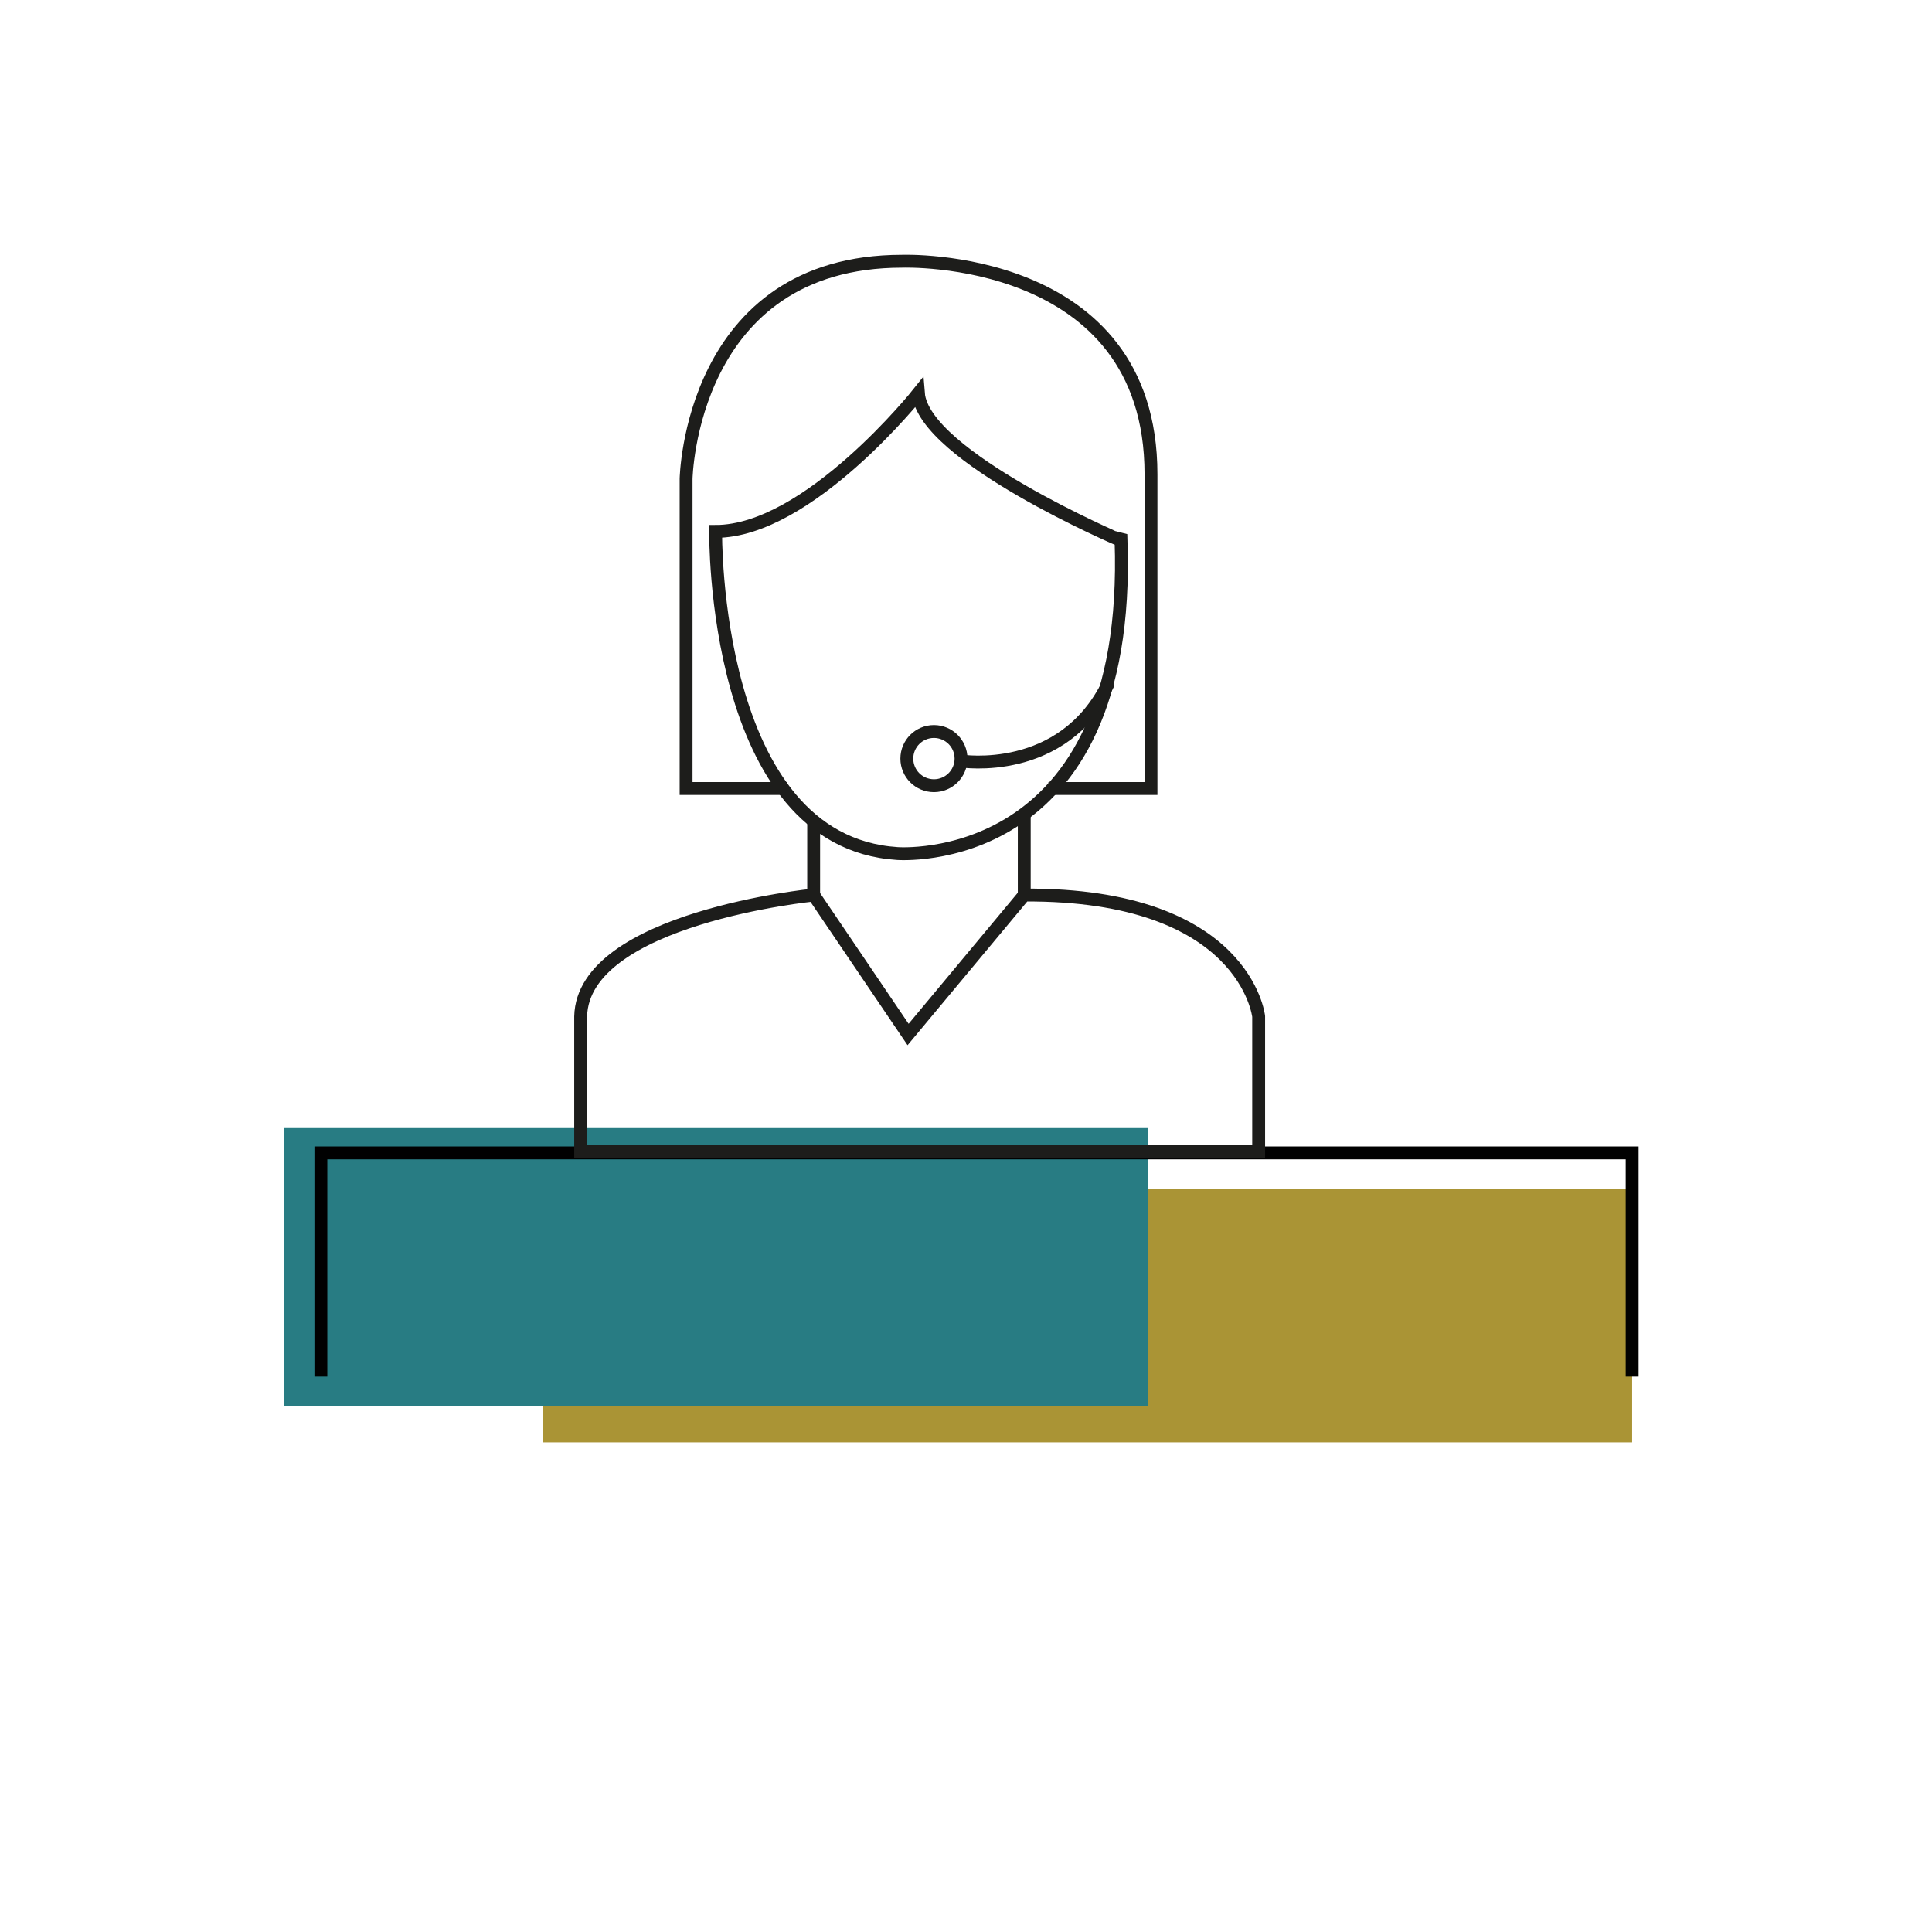
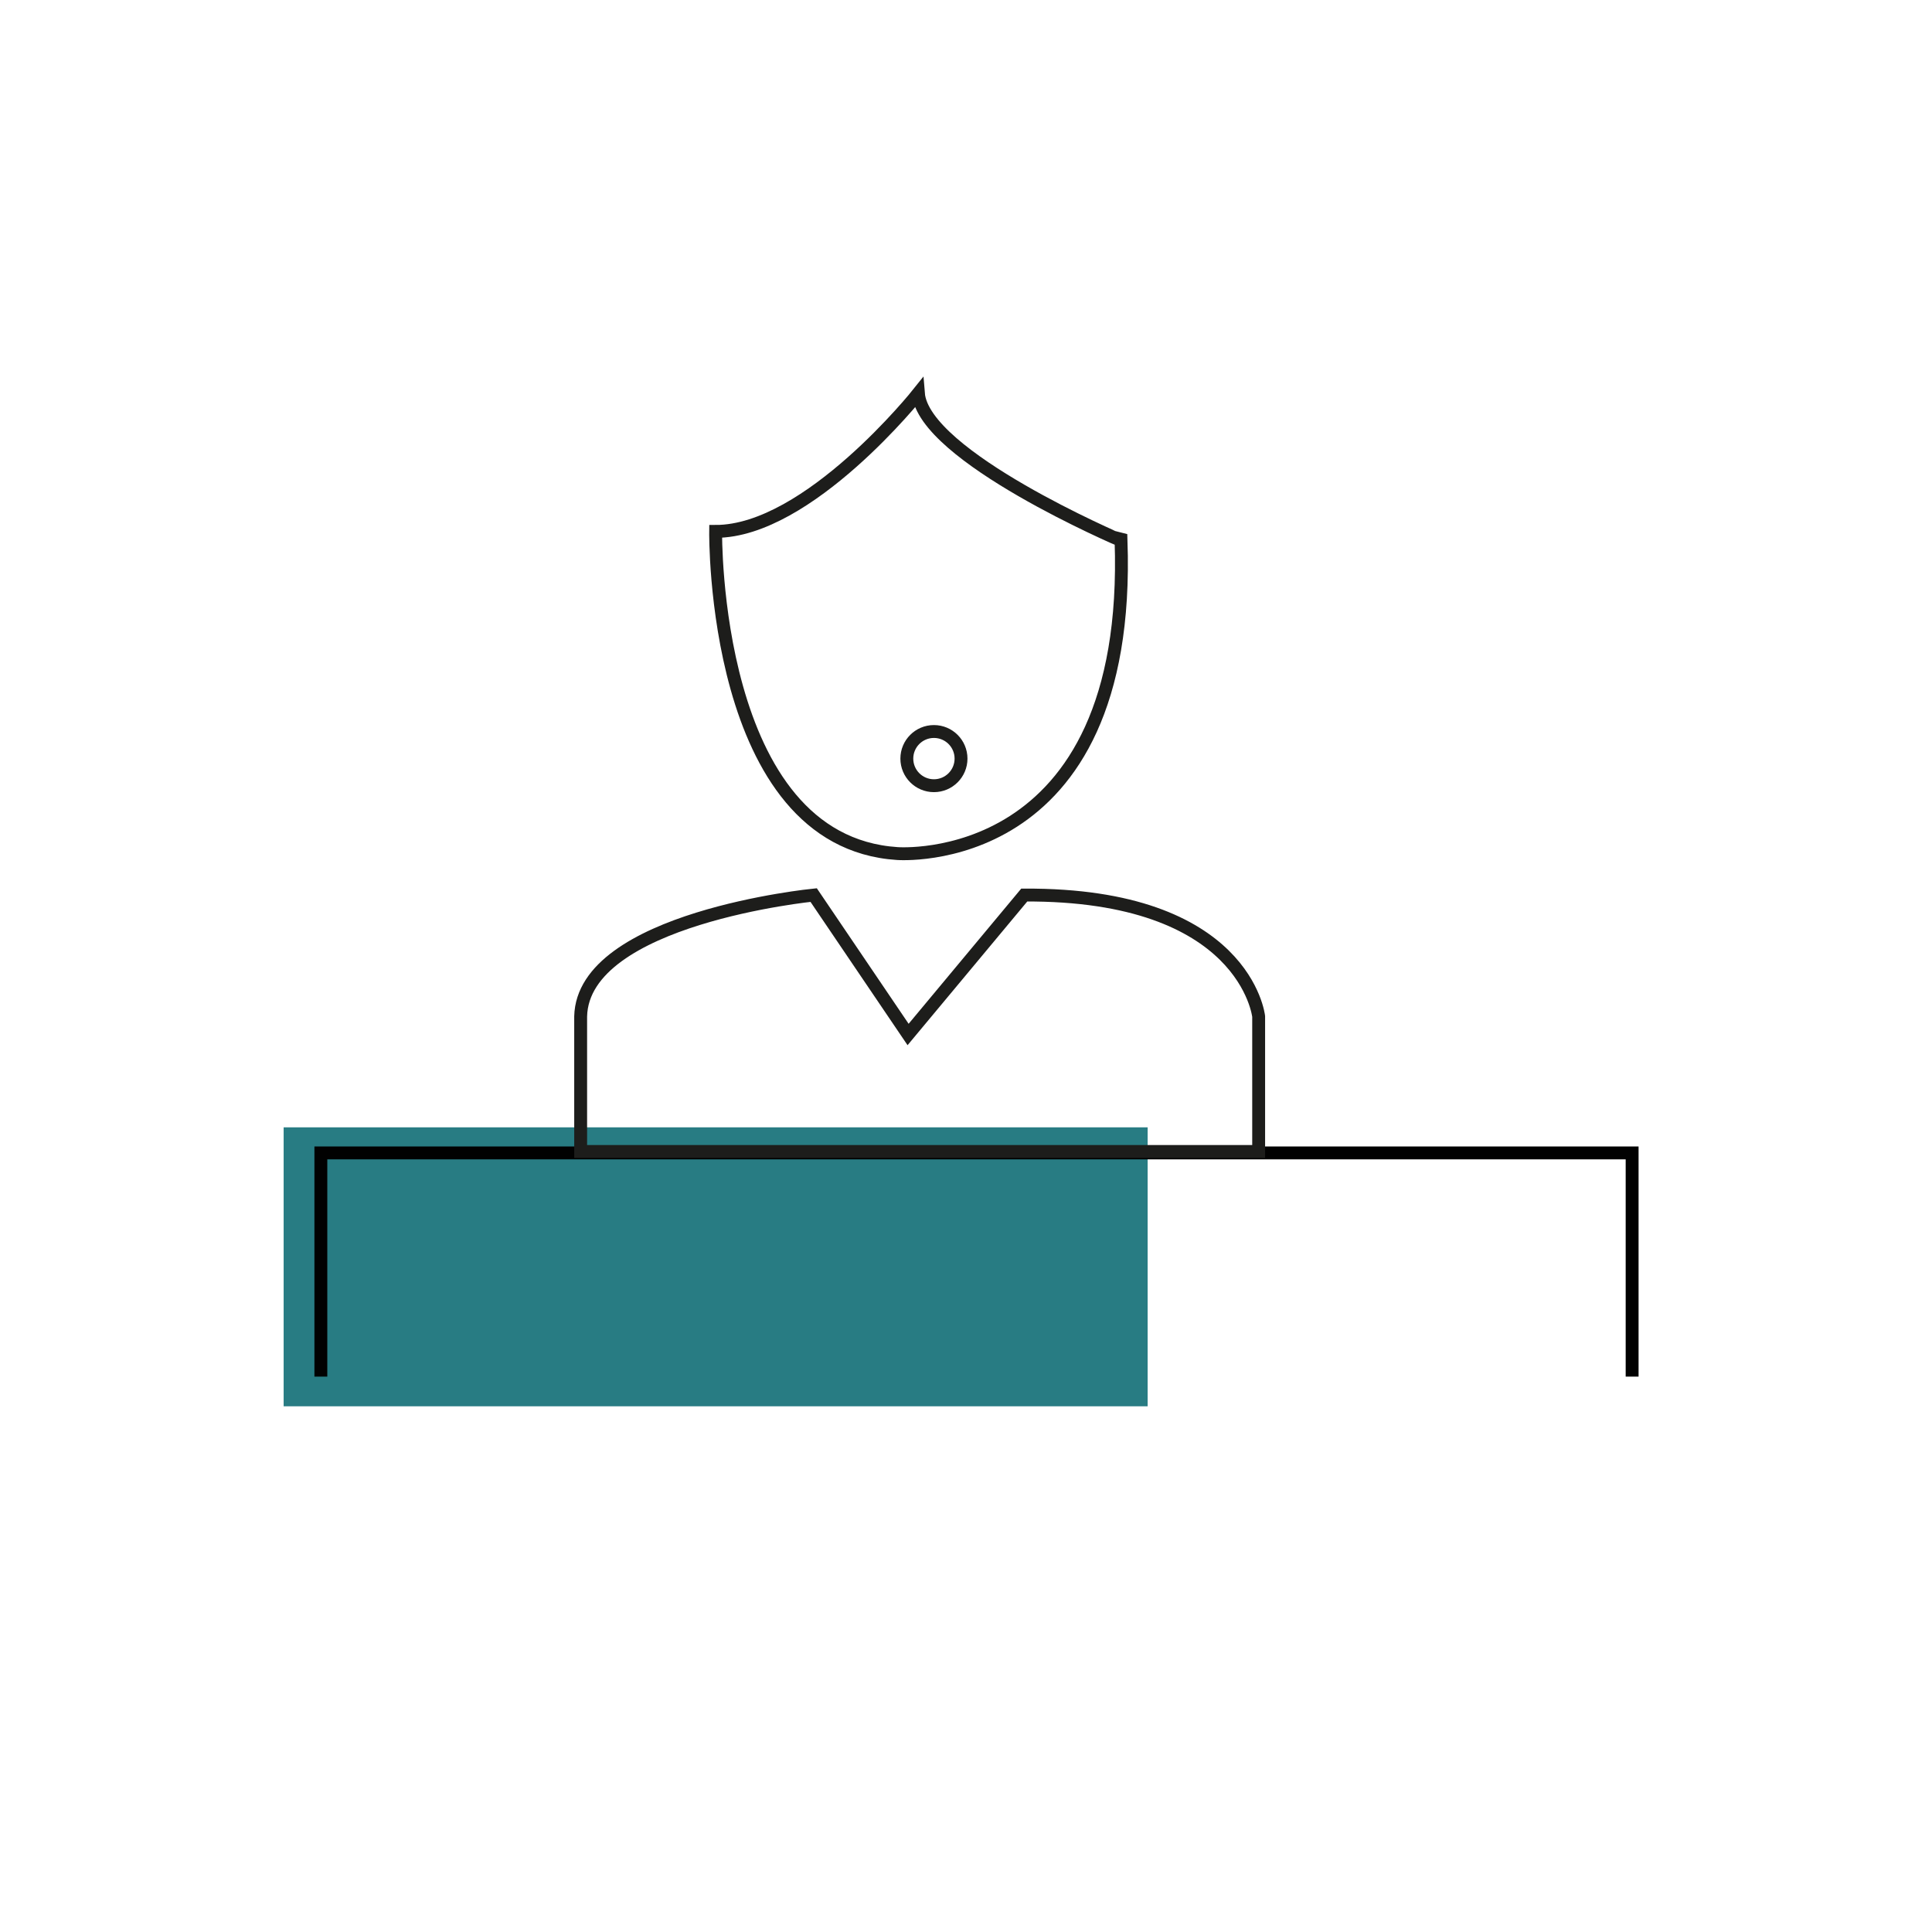
<svg xmlns="http://www.w3.org/2000/svg" id="Layer_1" data-name="Layer 1" viewBox="0 0 750 750">
  <defs>
    <style>.cls-1{fill:#aa9435;}.cls-2{fill:#287c83;}.cls-3,.cls-4{fill:none;stroke-miterlimit:10;stroke-width:5px;}.cls-3{stroke:#010101;}.cls-4{stroke:#1d1d1b;}</style>
  </defs>
-   <rect class="cls-1" x="210.74" y="461.55" width="422.85" height="98.38" />
  <rect class="cls-2" x="223.66" y="324.08" width="108.29" height="335.4" transform="translate(-213.97 769.58) rotate(-90)" />
  <polyline class="cls-3" points="633.59 534.4 633.59 515.22 633.59 447.56 124.56 447.56 124.56 465.71 124.56 534.4" />
  <path class="cls-4" d="M397.61,347.46c85.88-.5,91,47.12,91,47.12V447H225.41V394.58c.89-38.23,90.45-47.12,90.45-47.12l36.66,54.13Z" />
-   <path class="cls-4" d="M407,306.1h39.81v-122c0-86.25-96.57-82.69-96.57-82.69-82.35,0-83.9,84.47-83.9,84.47V306.1h39.21" />
-   <line class="cls-4" x1="315.86" y1="347.46" x2="315.86" y2="319.13" />
-   <line class="cls-4" x1="397.61" y1="347.46" x2="397.61" y2="315.39" />
  <path class="cls-4" d="M356.51,152.67s-42.65,53.62-78.7,53.62c0,0-1.53,120.4,70.53,125.06,0,0,91.3,7.12,86.85-121.51C435.19,209.84,358.44,177.12,356.51,152.67Z" />
-   <path class="cls-4" d="M373.07,295.41s39.58,6.34,57.3-30.31" />
  <circle class="cls-4" cx="362.55" cy="294.49" r="10.52" />
</svg>